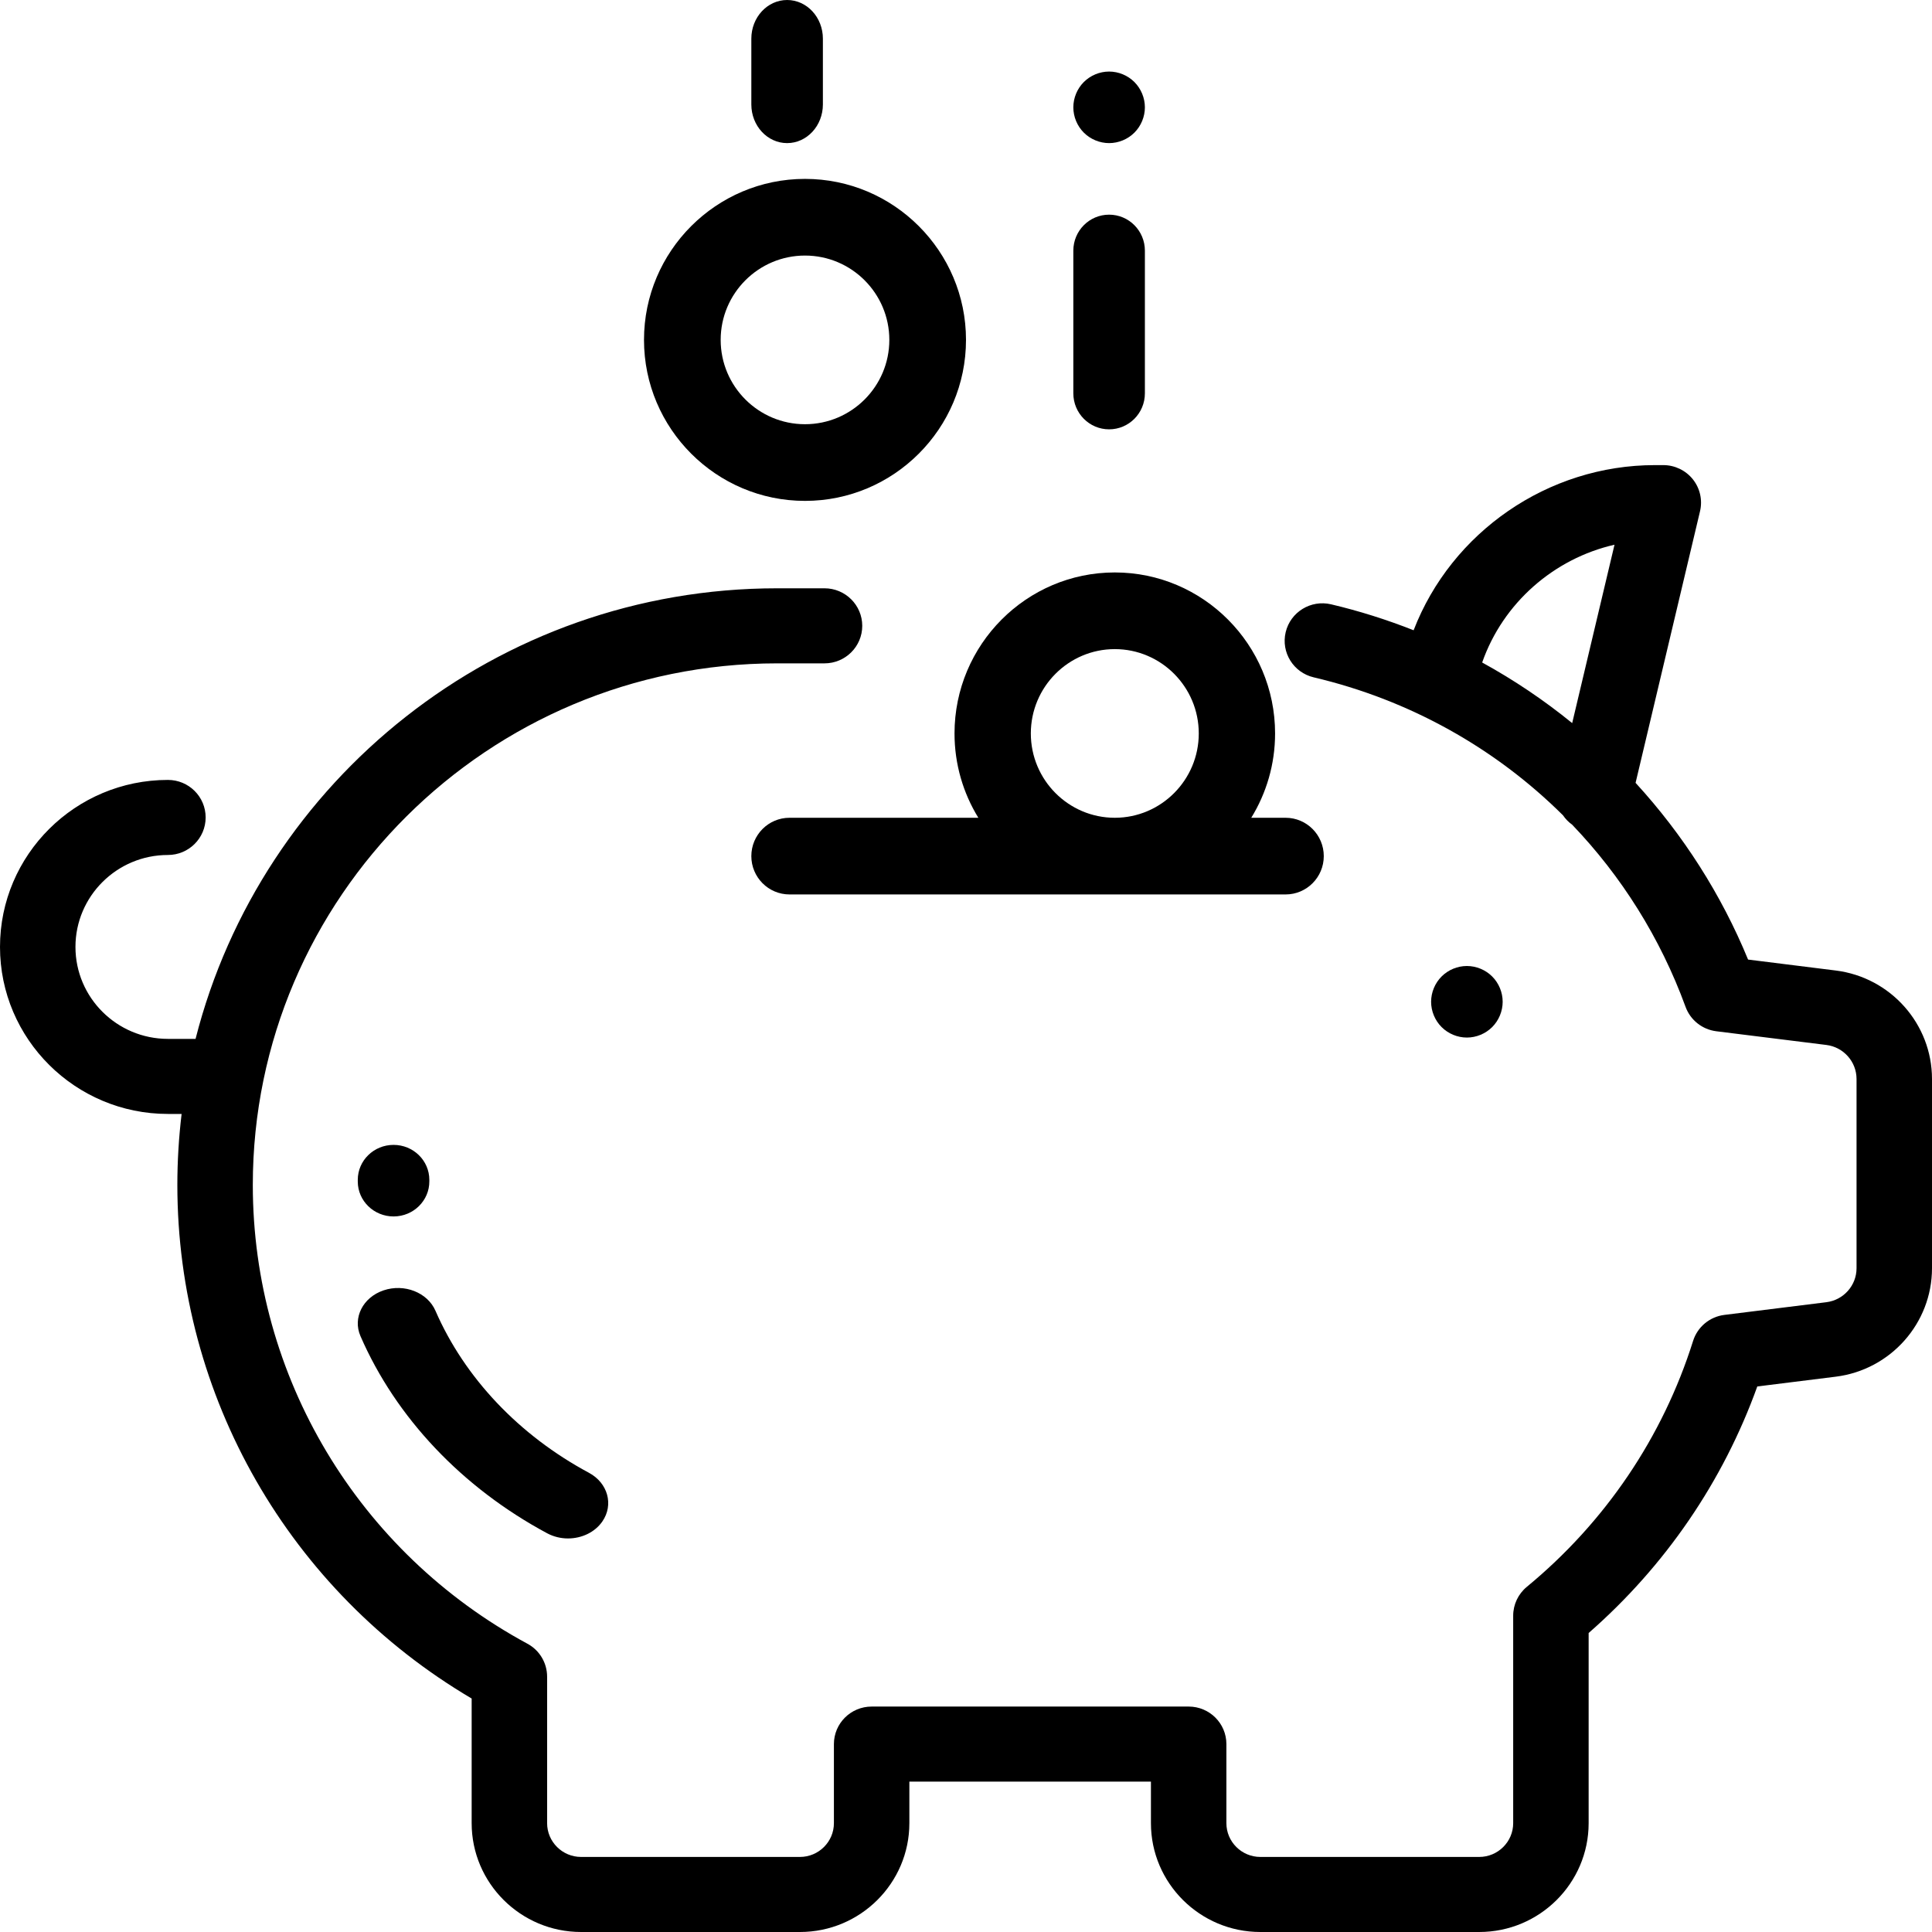
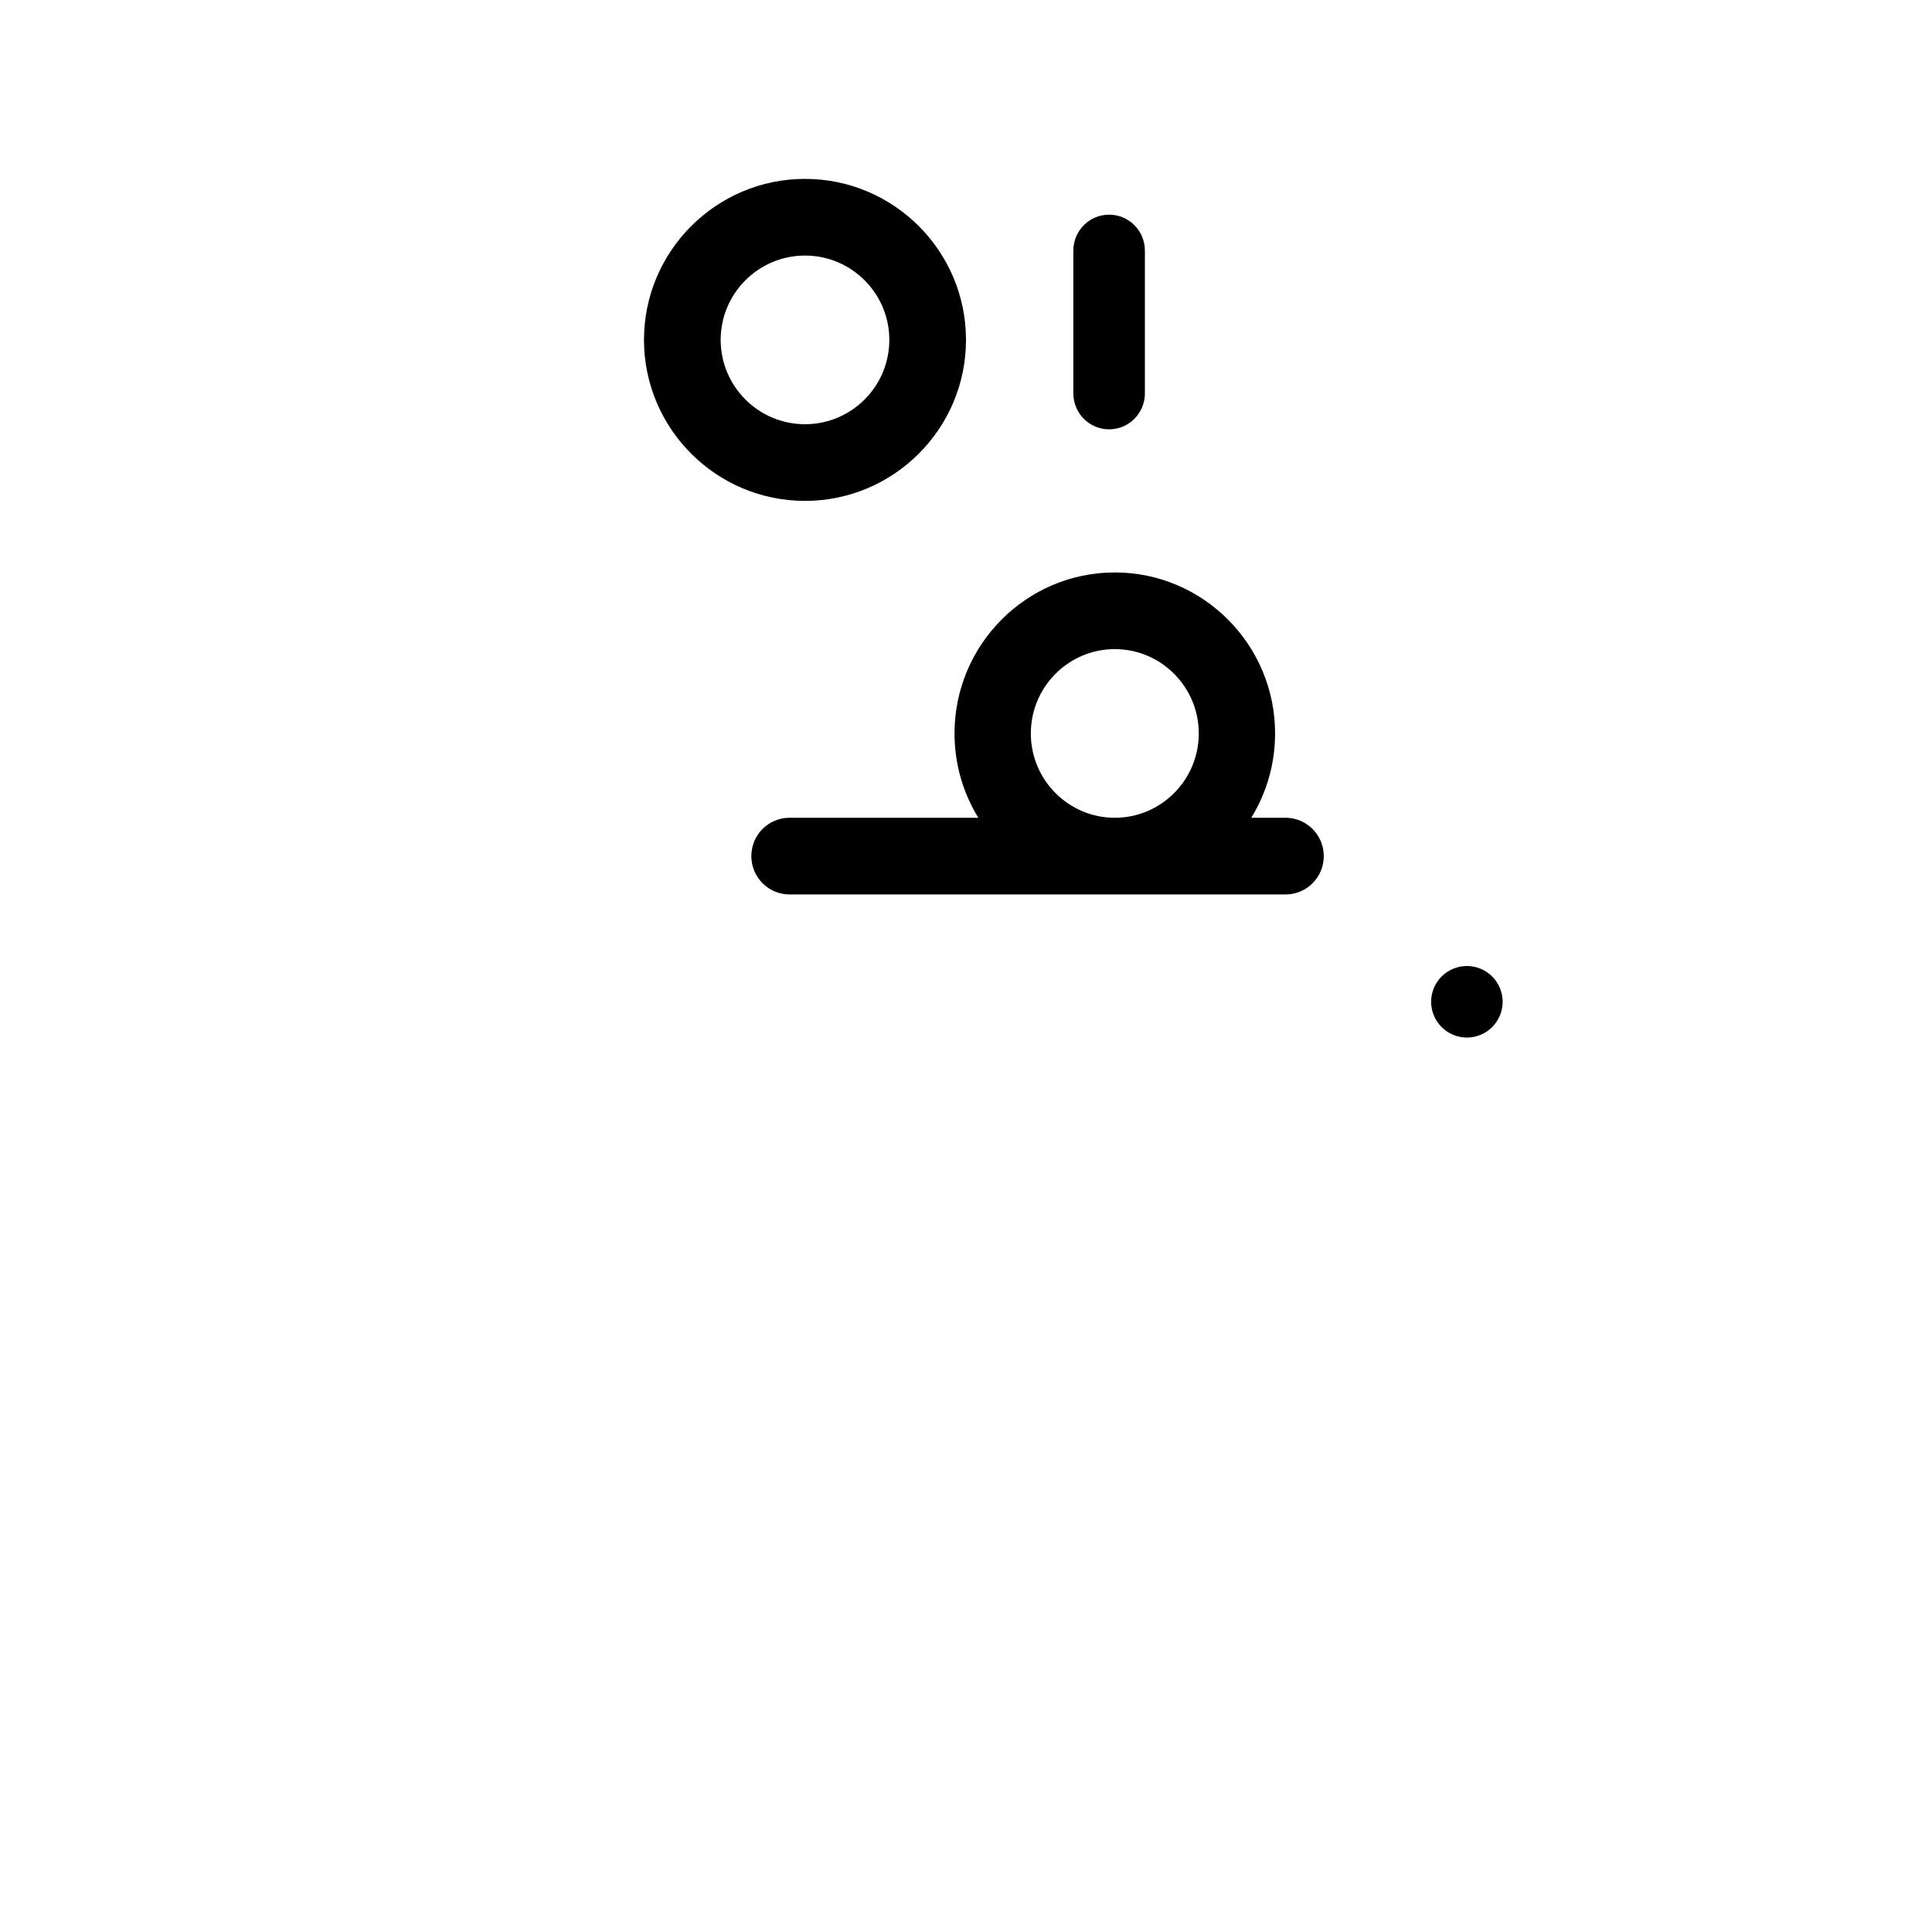
<svg xmlns="http://www.w3.org/2000/svg" width="54px" height="54px" viewBox="0 0 54 54" version="1.1">
  <title>save-money</title>
  <defs>
    <filter id="filter-1">
      <feColorMatrix in="SourceGraphic" type="matrix" values="0 0 0 0 1 0 0 0 0 1 0 0 0 0 1 0 0 0 1 0" />
    </filter>
  </defs>
  <g id="Page-1" stroke="none" stroke-width="1" fill="none" fill-rule="evenodd">
    <g id="Home" transform="translate(-1048, -3359)">
      <g id="save-money" transform="translate(0, 2549)" filter="url(#filter-1)">
        <g transform="translate(1048, 810)">
-           <path d="M51.309,27.126 L48.859,26.82 C48.115,25.008 47.045,23.331 45.715,21.881 L47.516,14.29 C47.59,13.978 47.517,13.65 47.317,13.398 C47.117,13.147 46.812,13 46.49,13 L46.259,13 C46.258,13 46.257,13 46.256,13 C43.266,13 40.571,14.871 39.511,17.616 C38.761,17.32 37.99,17.076 37.205,16.891 C36.638,16.757 36.069,17.106 35.935,17.67 C35.801,18.234 36.152,18.799 36.719,18.932 C39.404,19.564 41.799,20.914 43.686,22.788 C43.755,22.889 43.841,22.978 43.942,23.05 C45.318,24.486 46.406,26.21 47.112,28.142 C47.247,28.512 47.579,28.775 47.972,28.824 L51.048,29.207 C51.528,29.267 51.891,29.676 51.891,30.158 L51.891,35.447 C51.891,35.929 51.528,36.337 51.048,36.397 L48.197,36.752 C47.787,36.803 47.445,37.088 47.322,37.48 C46.476,40.167 44.87,42.543 42.676,44.352 C42.434,44.551 42.294,44.847 42.294,45.159 L42.294,50.958 C42.294,51.478 41.868,51.902 41.345,51.902 L35.227,51.902 C34.704,51.902 34.278,51.478 34.278,50.958 L34.278,48.748 C34.278,48.169 33.806,47.699 33.224,47.699 L24.363,47.699 C23.78,47.699 23.308,48.169 23.308,48.748 L23.308,50.958 C23.308,51.478 22.882,51.902 22.359,51.902 L16.241,51.902 C15.718,51.902 15.292,51.478 15.292,50.958 L15.292,46.864 C15.292,46.479 15.081,46.125 14.741,45.942 C10.007,43.385 7.066,38.472 7.066,33.12 C7.066,25.081 13.641,18.541 21.723,18.541 L23.045,18.541 C23.627,18.541 24.1,18.072 24.1,17.492 C24.1,16.913 23.627,16.443 23.045,16.443 L21.723,16.443 C13.894,16.443 7.302,21.809 5.466,29.037 L4.693,29.037 C3.268,29.037 2.109,27.884 2.109,26.467 C2.109,25.05 3.268,23.897 4.693,23.897 C5.276,23.897 5.748,23.427 5.748,22.848 C5.748,22.268 5.276,21.799 4.693,21.799 C2.105,21.799 0,23.893 0,26.467 C0,29.041 2.105,31.135 4.693,31.135 L5.076,31.135 C4.998,31.787 4.957,32.449 4.957,33.12 C4.957,39.032 8.093,44.474 13.183,47.474 L13.183,50.958 C13.183,52.635 14.555,54 16.241,54 L22.359,54 C24.045,54 25.417,52.635 25.417,50.958 L25.417,49.797 L32.169,49.797 L32.169,50.958 C32.169,52.635 33.541,54 35.227,54 L41.345,54 C43.031,54 44.403,52.635 44.403,50.958 L44.403,45.643 C46.545,43.77 48.161,41.407 49.117,38.752 L51.309,38.479 C52.843,38.288 54,36.985 54,35.447 L54,30.158 C54,28.62 52.843,27.317 51.309,27.126 Z M43.943,20.211 C43.157,19.571 42.314,19.004 41.427,18.517 C42.01,16.852 43.432,15.612 45.126,15.225 L43.943,20.211 Z" id="Shape" fill="#000000" fill-rule="nonzero" />
          <path d="M41.707,27.293 C41.521,27.107 41.263,27 41,27 C40.737,27 40.479,27.107 40.293,27.293 C40.107,27.479 40,27.737 40,28 C40,28.263 40.107,28.521 40.293,28.707 C40.479,28.893 40.737,29 41,29 C41.263,29 41.521,28.893 41.707,28.707 C41.893,28.521 42,28.263 42,28 C42,27.737 41.893,27.479 41.707,27.293 Z" id="Path" fill="#000000" fill-rule="nonzero" />
          <path d="M31,6 C30.448,6 30,6.45 30,7.006 L30,10.994 C30,11.55 30.448,12 31,12 C31.552,12 32,11.55 32,10.994 L32,7.006 C32,6.45 31.552,6 31,6 Z" id="Path" fill="#000000" fill-rule="nonzero" />
-           <path d="M31.707,2.293 C31.521,2.107 31.263,2 31,2 C30.737,2 30.479,2.107 30.293,2.293 C30.107,2.479 30,2.737 30,3 C30,3.264 30.107,3.521 30.293,3.707 C30.479,3.893 30.737,4 31,4 C31.263,4 31.521,3.893 31.707,3.707 C31.893,3.521 32,3.263 32,3 C32,2.737 31.893,2.48 31.707,2.293 Z" id="Path" fill="#000000" fill-rule="nonzero" />
-           <path d="M22,0 C21.448,0 21,0.484 21,1.081 L21,2.919 C21,3.516 21.448,4 22,4 C22.552,4 23,3.516 23,2.919 L23,1.081 C23,0.484 22.552,0 22,0 Z" id="Path" fill="#000000" fill-rule="nonzero" />
-           <path d="M12,32.977 C12,32.437 11.552,32 11,32 C10.448,32 10,32.437 10,32.977 L10,33.029 C10.003,33.566 10.451,34 11,34 C11.002,34 11.004,34 11.006,34 C11.558,33.997 12.003,33.556 12,33.017 L12,32.977 Z" id="Path" fill="#000000" fill-rule="nonzero" />
-           <path d="M16.461,41.165 C14.509,40.118 12.986,38.51 12.171,36.636 C11.949,36.125 11.3,35.87 10.721,36.066 C10.142,36.261 9.853,36.834 10.075,37.344 C11.066,39.625 12.919,41.582 15.294,42.856 C15.476,42.953 15.677,43 15.876,43 C16.255,43 16.625,42.831 16.836,42.525 C17.159,42.058 16.99,41.449 16.461,41.165 Z" id="Path" fill="#000000" fill-rule="nonzero" />
          <path d="M22.5,5 C20.019,5 18,7.019 18,9.5 C18,11.981 20.019,14 22.5,14 C24.981,14 27,11.981 27,9.5 C27,7.019 24.981,5 22.5,5 Z M22.5,11.857 C21.2,11.857 20.143,10.8 20.143,9.5 C20.143,8.2 21.2,7.143 22.5,7.143 C23.8,7.143 24.857,8.2 24.857,9.5 C24.857,10.8 23.8,11.857 22.5,11.857 Z" id="Shape" fill="#000000" fill-rule="nonzero" />
          <path d="M35.933,22.857 L34.973,22.857 C35.395,22.171 35.639,21.364 35.639,20.5 C35.639,18.019 33.629,16 31.159,16 C28.689,16 26.679,18.019 26.679,20.5 C26.679,21.364 26.923,22.171 27.345,22.857 L22.067,22.857 C21.478,22.857 21,23.337 21,23.929 C21,24.52 21.478,25 22.067,25 L35.933,25 C36.522,25 37,24.52 37,23.929 C37,23.337 36.522,22.857 35.933,22.857 Z M31.159,22.857 C29.865,22.857 28.812,21.8 28.812,20.5 C28.812,19.2 29.865,18.143 31.159,18.143 C32.453,18.143 33.506,19.2 33.506,20.5 C33.506,21.8 32.453,22.857 31.159,22.857 Z" id="Shape" fill="#000000" fill-rule="nonzero" />
        </g>
      </g>
    </g>
  </g>
</svg>